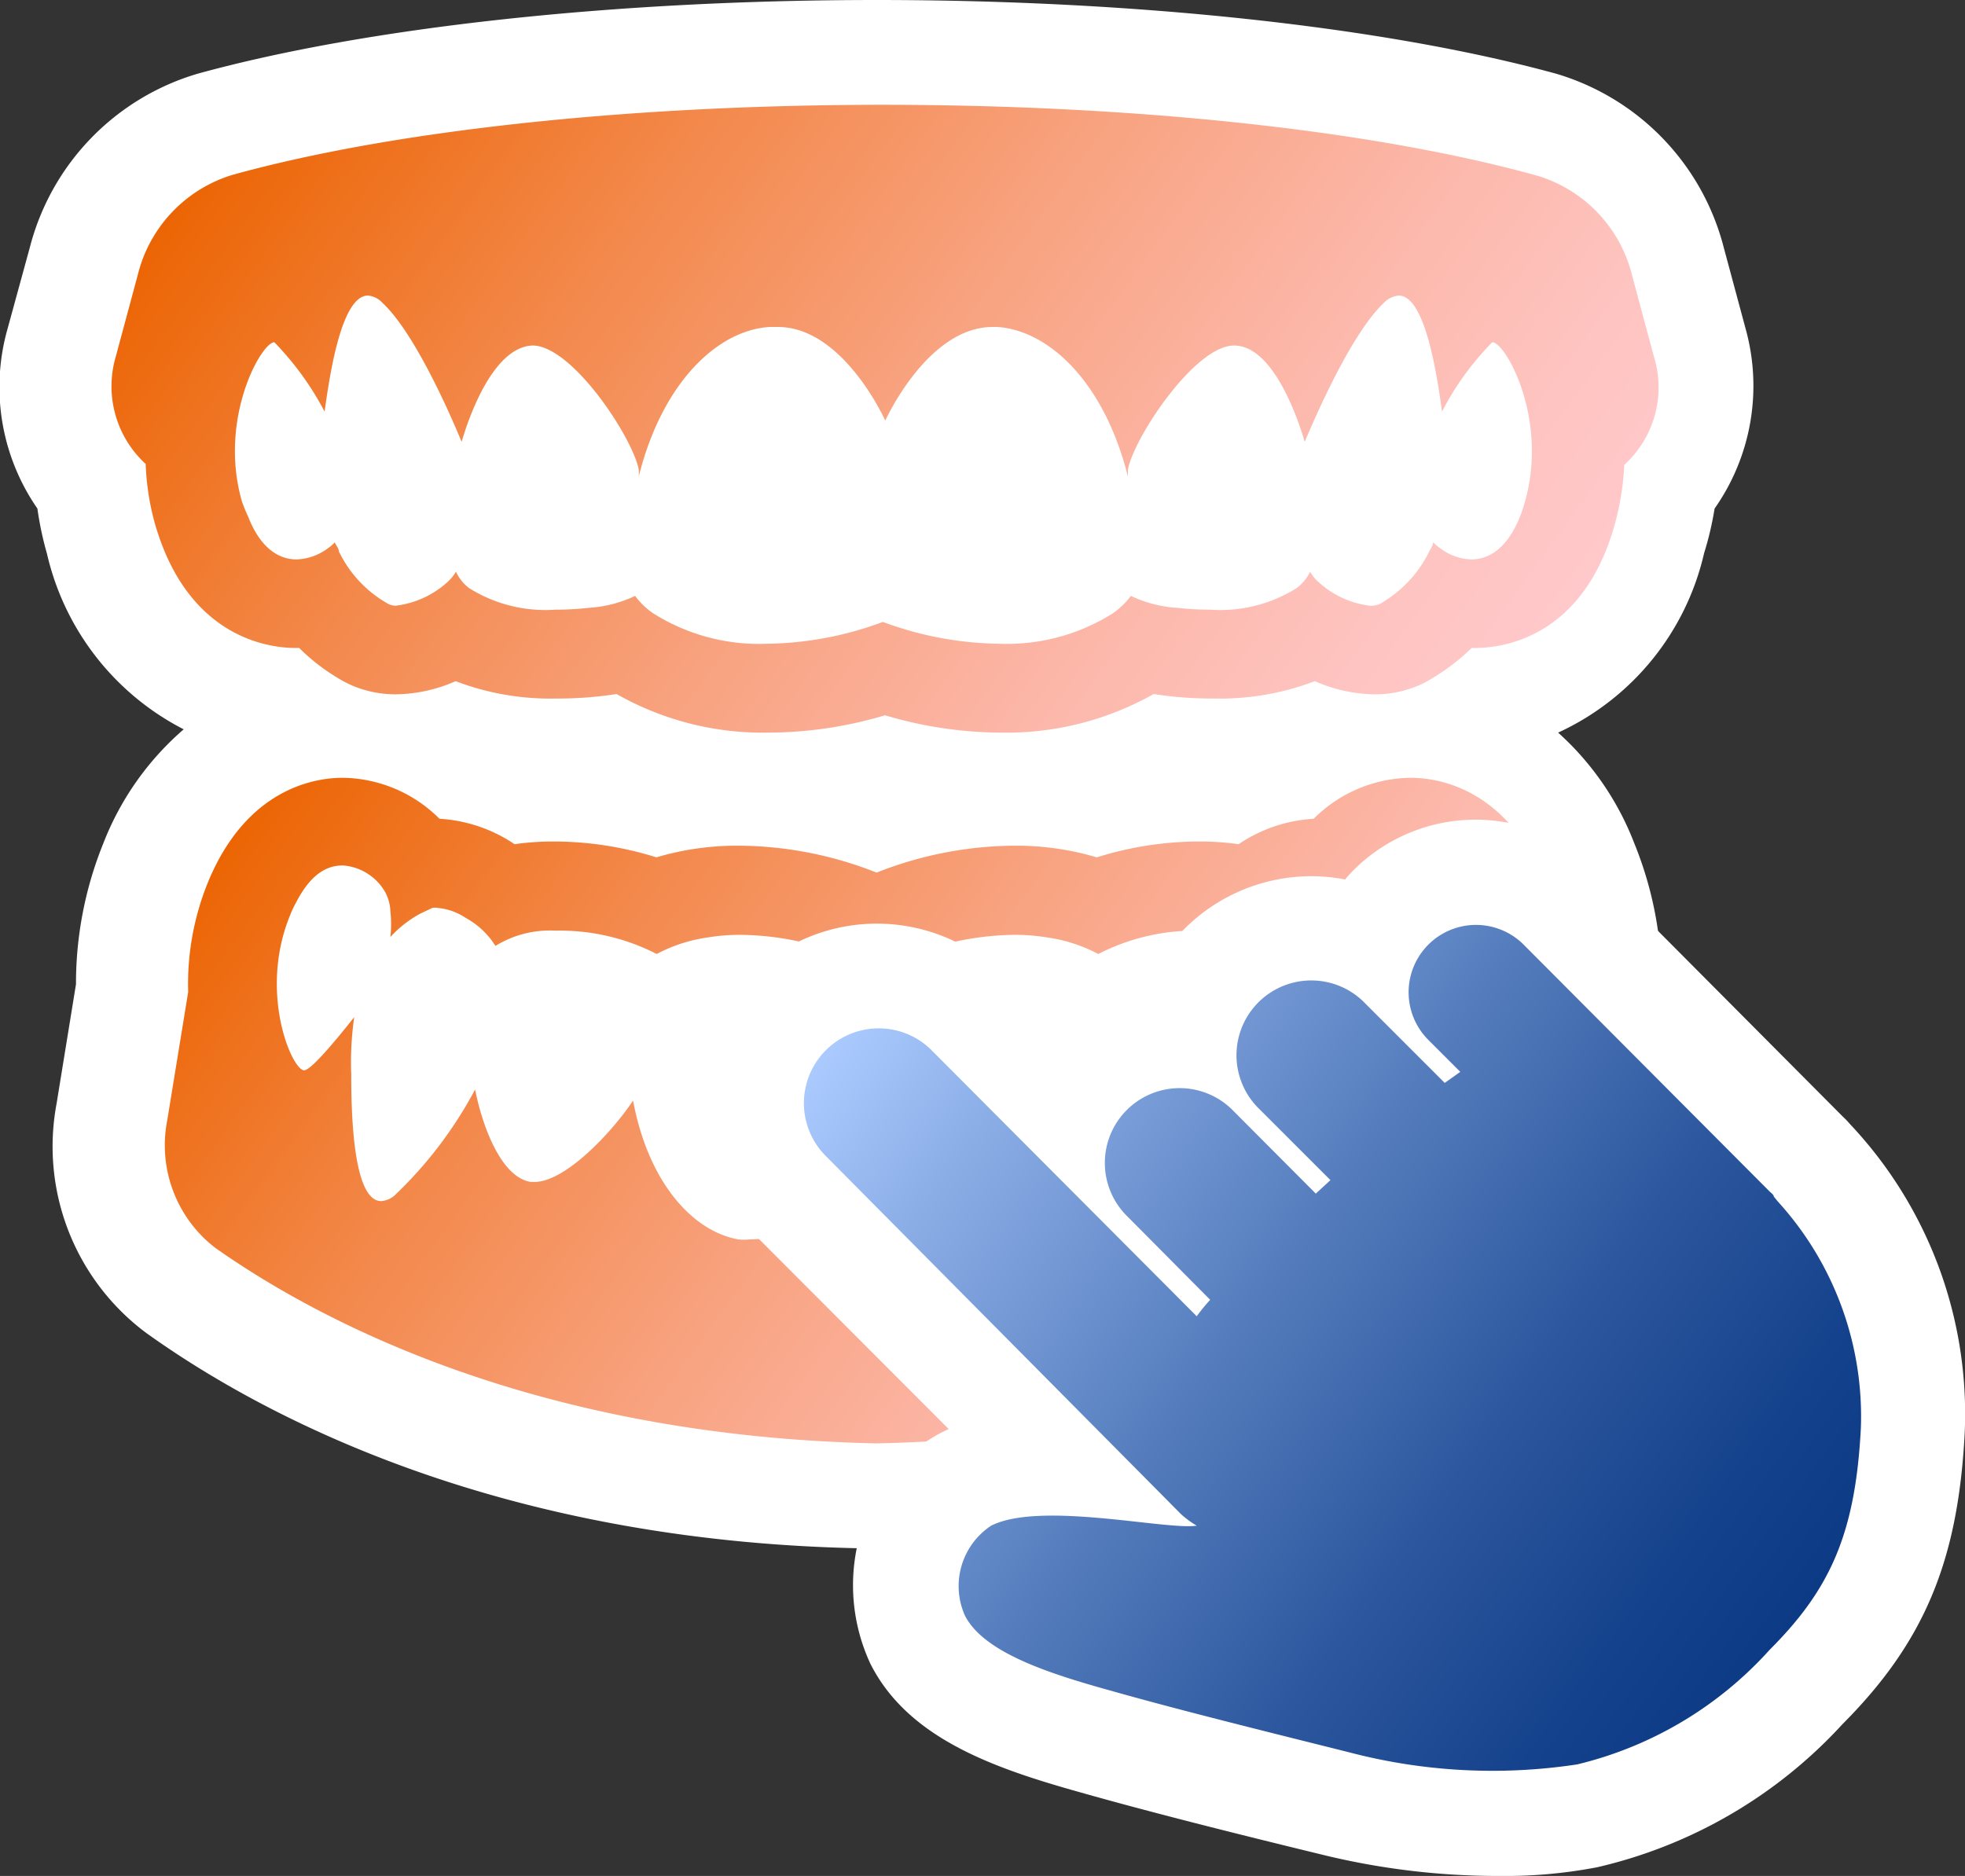
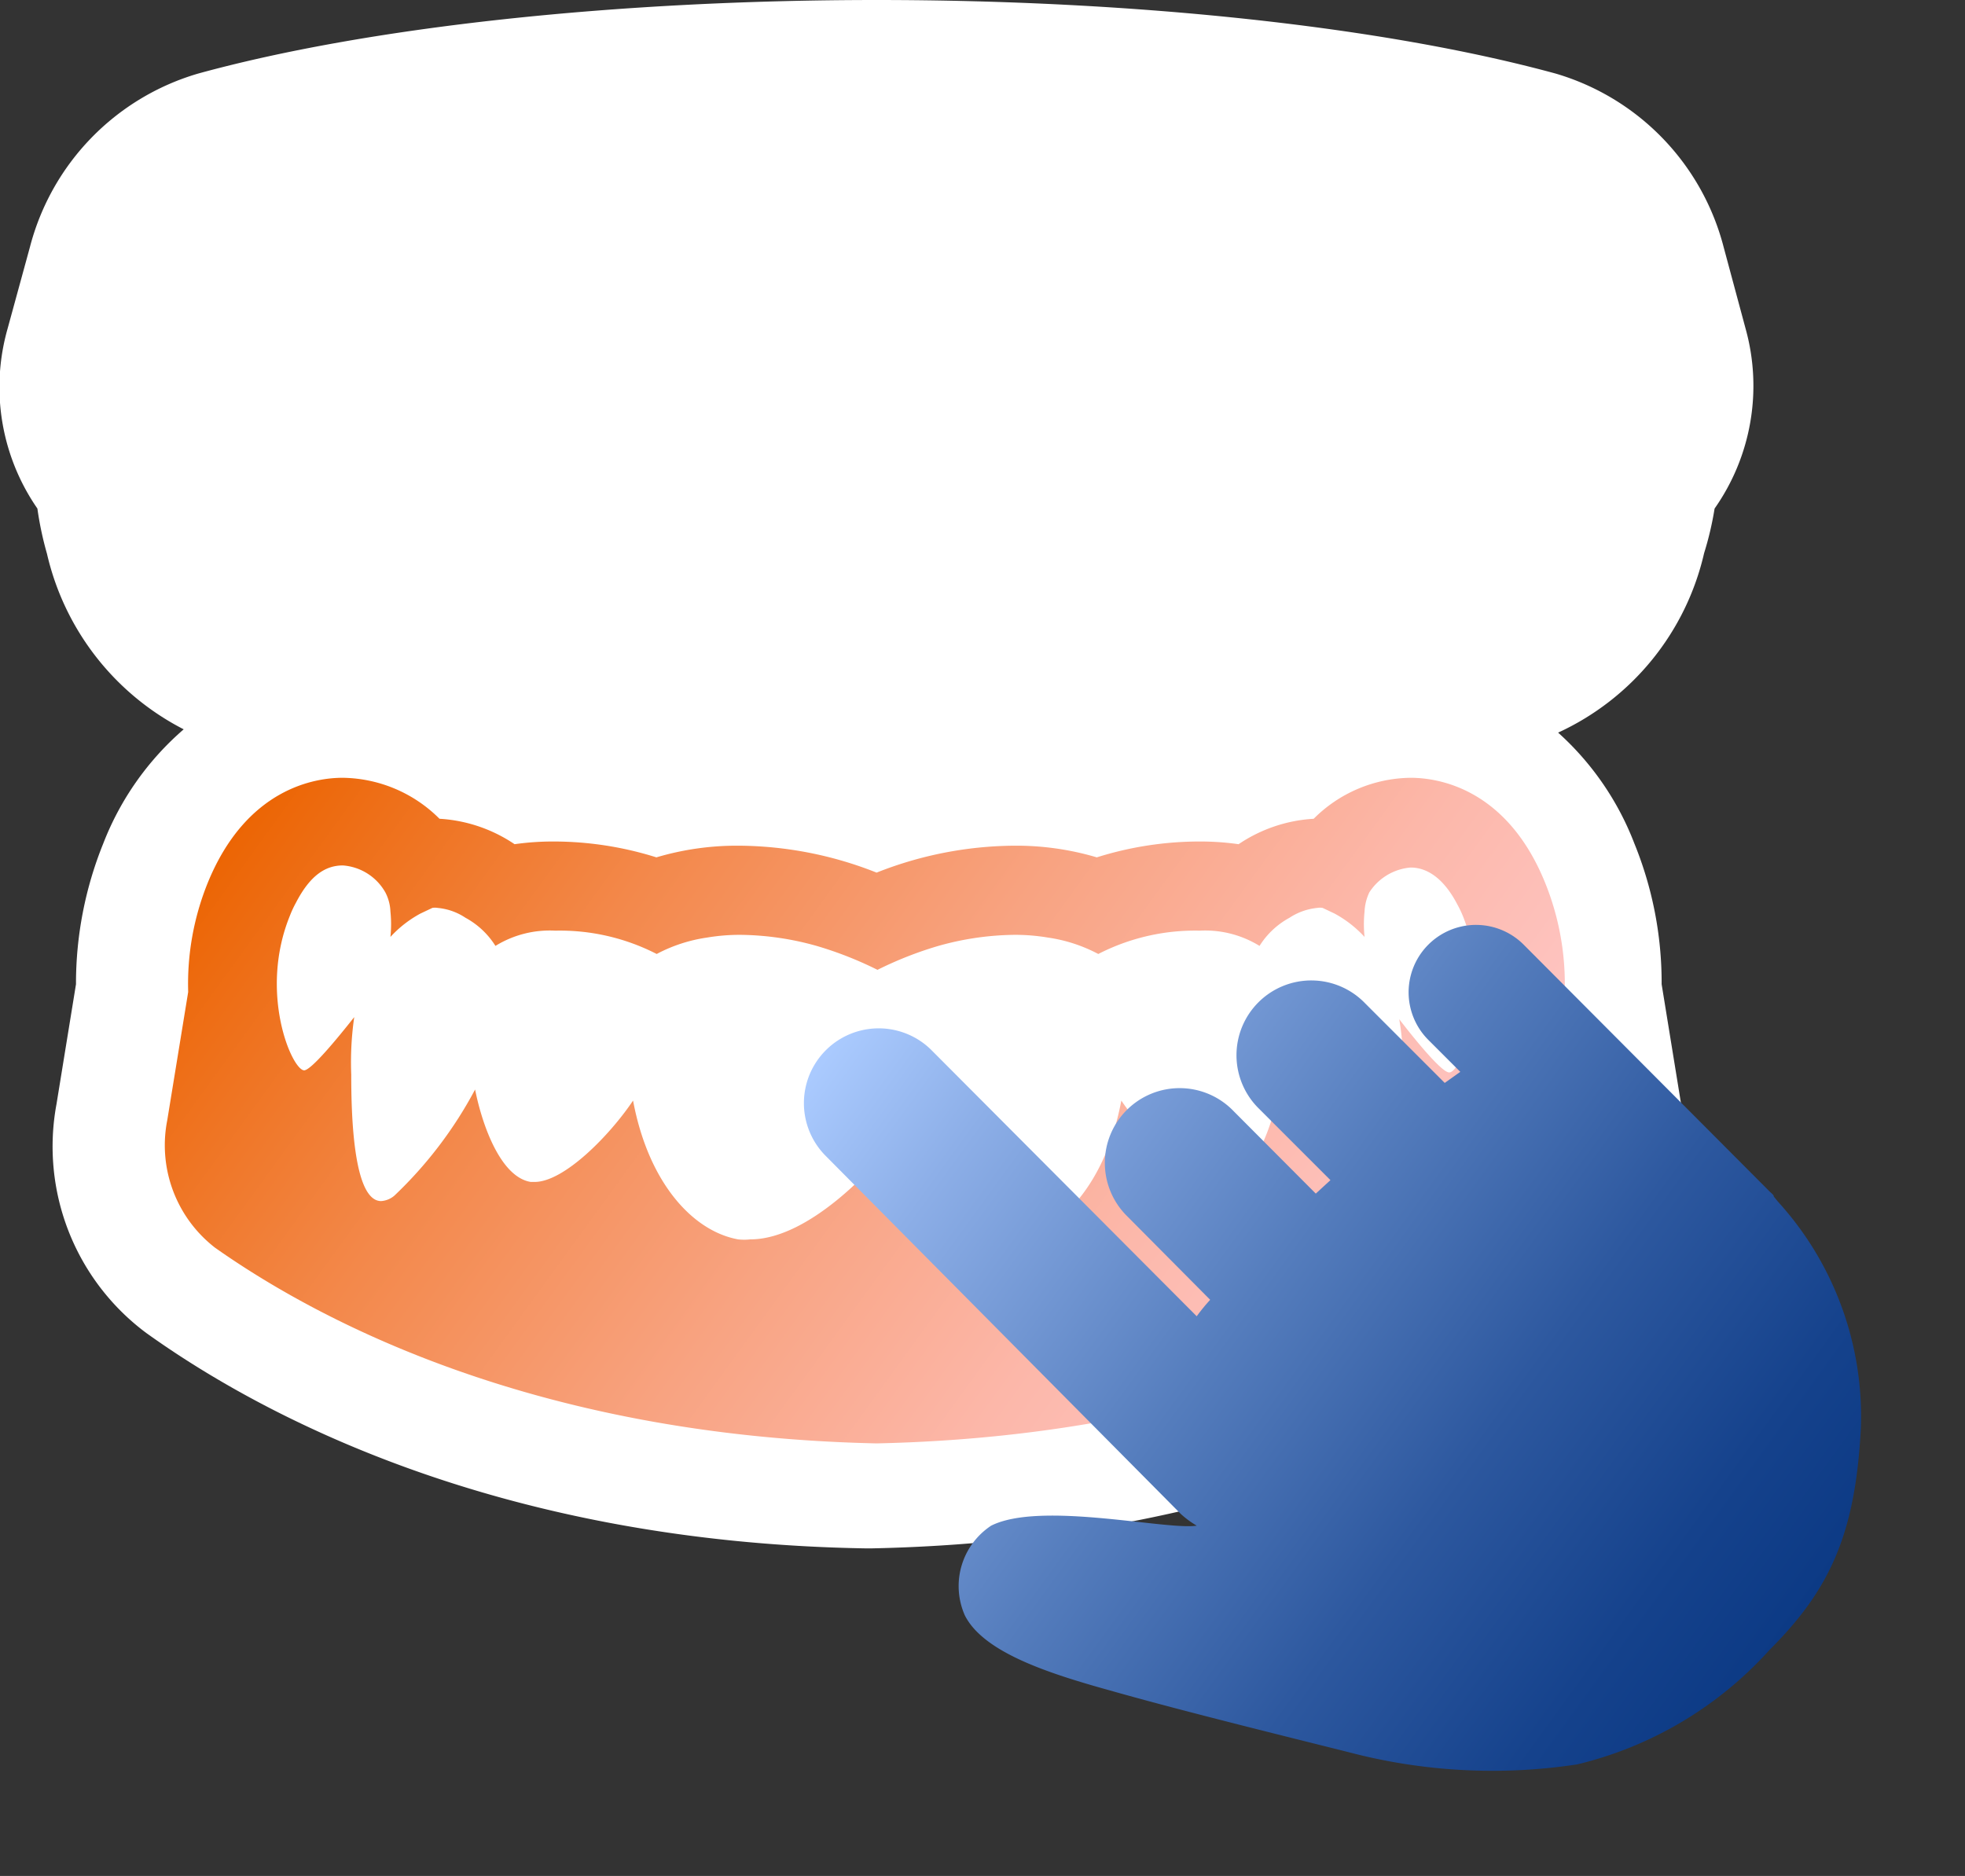
<svg xmlns="http://www.w3.org/2000/svg" xmlns:xlink="http://www.w3.org/1999/xlink" viewBox="0 0 65.68 62.71">
  <rect x="0" y="0" width="65.68" height="62.71" fill="#333333" stroke="none" />
  <defs>
    <style>.cls-1{fill:none;}.cls-2{fill:#fff;}.cls-3{fill:url(#Gradient_ZZB_PR_L._Med._Light);}.cls-4{fill:url(#Gradient_ZZB_PR_L._Med._Light-2);}.cls-5{fill:url(#Gradient_ZZB_ZÄ_Light_L._Med.);}</style>
    <linearGradient id="Gradient_ZZB_PR_L._Med._Light" x1="11.93" y1="22.28" x2="47.16" y2="47.88" gradientUnits="userSpaceOnUse">
      <stop offset="0" stop-color="#ec6504" />
      <stop offset="0.27" stop-color="#f3884a" />
      <stop offset="0.52" stop-color="#f8a381" />
      <stop offset="0.73" stop-color="#fcb7a9" />
      <stop offset="0.9" stop-color="#fec4c1" />
      <stop offset="1" stop-color="#ffc8ca" />
    </linearGradient>
    <linearGradient id="Gradient_ZZB_PR_L._Med._Light-2" x1="10.98" y1="-0.15" x2="47.84" y2="26.63" xlink:href="#Gradient_ZZB_PR_L._Med._Light" />
    <linearGradient id="Gradient_ZZB_ZÄ_Light_L._Med." x1="28.64" y1="33.56" x2="59" y2="55.61" gradientUnits="userSpaceOnUse">
      <stop offset="0" stop-color="#abcbff" />
      <stop offset="0.15" stop-color="#8caee7" />
      <stop offset="0.44" stop-color="#557dbd" />
      <stop offset="0.68" stop-color="#2d589f" />
      <stop offset="0.88" stop-color="#15428c" />
      <stop offset="1" stop-color="#0c3a85" />
    </linearGradient>
  </defs>
  <g id="Ebene_2" data-name="Ebene 2">
    <g id="Ebene_1-2" data-name="Ebene 1">
      <path class="cls-1" d="M50.12,62.71A24.68,24.68,0,0,1,44.2,62c-3-.73-5.78-1.43-8.11-2.09-2.85-.8-5.74-1.79-7-4.3A6.22,6.22,0,0,1,28.84,51a5.38,5.38,0,0,1,2.7-3.15l.17-.08-6.64-6.65a6,6,0,0,1,0-8.49,6,6,0,0,1,8.48,0l1.85,1.86a5.88,5.88,0,0,1,2.9-1.45,6.1,6.1,0,0,1,1.3-2,6,6,0,0,1,4.24-1.75,5.91,5.91,0,0,1,1.12.11c.09-.11.19-.22.29-.32a5.77,5.77,0,0,1,8.14,0l8.21,8.25a2.61,2.61,0,0,1,.23.24A14.12,14.12,0,0,1,65.67,47.9c-.22,4.29-1.36,7-4.08,9.73a16,16,0,0,1-8.21,4.79,16.33,16.33,0,0,1-3.26.29Z" />
      <path class="cls-2" d="M58.35,11l-.74-2.75A8.18,8.18,0,0,0,52,2.46C46.29.9,38,0,29.3,0S12.3.9,6.62,2.46A8.18,8.18,0,0,0,1,8.26L.25,11a7.13,7.13,0,0,0,1,6,11,11,0,0,0,.32,1.51,8.82,8.82,0,0,0,4.57,5.87A9.65,9.65,0,0,0,3.45,28.2a12.49,12.49,0,0,0-.91,4.7l-.65,4a7.77,7.77,0,0,0,3,7.66c3.6,2.58,11.51,7,24.08,7.2h.13c12.57-.25,20.49-4.62,24.09-7.2a7.76,7.76,0,0,0,3-7.66l-.65-4a12.33,12.33,0,0,0-.91-4.7,9.62,9.62,0,0,0-2.55-3.71,8.76,8.76,0,0,0,4.88-6A10.65,10.65,0,0,0,57.31,17,7.13,7.13,0,0,0,58.35,11Z" />
      <path class="cls-3" d="M51.41,41.71A4.33,4.33,0,0,0,53,37.45l-.7-4.29a9,9,0,0,0-.65-3.64C50.37,26.35,48.07,26,47.15,26a4.65,4.65,0,0,0-3.24,1.37,5,5,0,0,0-2.51.85,9.09,9.09,0,0,0-1.31-.09,11.46,11.46,0,0,0-3.43.53,9.46,9.46,0,0,0-2.77-.39,12.69,12.69,0,0,0-4.59.9,12.65,12.65,0,0,0-4.59-.9,9.46,9.46,0,0,0-2.77.39,11.46,11.46,0,0,0-3.43-.53,9.09,9.09,0,0,0-1.31.09,5,5,0,0,0-2.51-.85A4.65,4.65,0,0,0,11.45,26c-.92,0-3.22.35-4.51,3.52a9,9,0,0,0-.65,3.64l-.7,4.29a4.33,4.33,0,0,0,1.6,4.26C10.44,44,17.66,48,29.3,48.25,40.94,48,48.16,44,51.41,41.71ZM12.88,29.83a1.51,1.51,0,0,1,.17.64,4.12,4.12,0,0,1,0,.85,3.83,3.83,0,0,1,1-.78l.4-.19a.5.5,0,0,1,.18,0,2,2,0,0,1,.93.33,2.7,2.7,0,0,1,1,.94,3.46,3.46,0,0,1,2-.51,7.08,7.08,0,0,1,3.39.78,5.16,5.16,0,0,1,1.69-.55,6.6,6.6,0,0,1,1.12-.09,9.69,9.69,0,0,1,2.57.38,12.34,12.34,0,0,1,2,.79,12.34,12.34,0,0,1,2-.79,9.69,9.69,0,0,1,2.57-.38,6.6,6.6,0,0,1,1.12.09,5.16,5.16,0,0,1,1.69.55,7.08,7.08,0,0,1,3.39-.78,3.46,3.46,0,0,1,2,.51,2.7,2.7,0,0,1,1-.94,2.05,2.05,0,0,1,.93-.33.52.52,0,0,1,.18,0l.4.19a3.83,3.83,0,0,1,1,.78,4.12,4.12,0,0,1,0-.85,1.67,1.67,0,0,1,.16-.64A1.82,1.82,0,0,1,47.15,29c.52,0,1.09.32,1.57,1.25a3.45,3.45,0,0,1,.2.43c1,2.58-.07,5.17-.48,5.17h0c-.24,0-1.07-1-1.67-1.78a9.71,9.71,0,0,1,.13,1.85c0,1.36-.08,4.23-1,4.23a.76.76,0,0,1-.44-.18,13.84,13.84,0,0,1-2.7-3.55c-.24,1.21-.81,2.93-1.86,3.09h-.13c-1,0-2.51-1.57-3.29-2.72-.51,2.73-2,4.36-3.51,4.64a1.84,1.84,0,0,1-.41,0c-2,0-4.24-2.61-4.24-2.61s-2.2,2.61-4.24,2.61a1.84,1.84,0,0,1-.41,0c-1.53-.28-3-1.91-3.51-4.64-.77,1.15-2.3,2.72-3.29,2.72h-.13c-1-.16-1.62-1.88-1.86-3.09a13.84,13.84,0,0,1-2.7,3.55.76.76,0,0,1-.44.18c-.93,0-1-2.87-1-4.23A10.6,10.6,0,0,1,11.84,34c-.6.76-1.43,1.76-1.67,1.78h0c-.41,0-1.53-2.59-.48-5.17a3.45,3.45,0,0,1,.2-.43c.48-.93,1-1.25,1.57-1.25A1.78,1.78,0,0,1,12.88,29.83Z" />
-       <path class="cls-4" d="M9.87,21.66H10a6.77,6.77,0,0,0,1.51,1.13l.14.07.13.06a3.72,3.72,0,0,0,1.45.29,5.1,5.1,0,0,0,2-.44,8.86,8.86,0,0,0,3.38.58,12.57,12.57,0,0,0,2-.15,9.9,9.9,0,0,0,5.09,1.29,13.68,13.68,0,0,0,3.88-.58,13.74,13.74,0,0,0,3.89.58,10,10,0,0,0,5.09-1.29,12.54,12.54,0,0,0,2,.15,8.92,8.92,0,0,0,3.39-.58,5.06,5.06,0,0,0,2,.44,3.68,3.68,0,0,0,1.45-.29l.14-.06.13-.07a7.07,7.07,0,0,0,1.52-1.13h.13c.83,0,3.58-.29,4.65-4.12a9,9,0,0,0,.32-2,3.49,3.49,0,0,0,1-3.59l-.74-2.75a4.63,4.63,0,0,0-3.18-3.33C40,2.72,19.11,2.72,7.79,5.84A4.65,4.65,0,0,0,4.61,9.17l-.74,2.75a3.52,3.52,0,0,0,1,3.59,8.47,8.47,0,0,0,.31,2C6.29,21.37,9.05,21.66,9.87,21.66ZM8.08,16.74c-.78-2.76.66-5.3,1.09-5.3h0a9.93,9.93,0,0,1,1.68,2.32c.2-1.47.6-3.88,1.45-3.88a.75.75,0,0,1,.48.24c1.14,1.06,2.38,4,2.65,4.65.36-1.23,1.18-3.18,2.37-3.22h0c1.33,0,3.36,3.1,3.55,4.15a1.6,1.6,0,0,1,0,.23c.79-3.16,2.64-4.89,4.37-5H26c2.19,0,3.59,3.13,3.59,3.13s1.41-3.13,3.59-3.13h.16c1.73.12,3.57,1.85,4.36,5l0-.23c.19-1.05,2.23-4.15,3.55-4.15h0c1.18,0,2,2,2.36,3.22.28-.66,1.52-3.59,2.65-4.65a.77.77,0,0,1,.49-.24c.85,0,1.25,2.41,1.45,3.88a9.38,9.38,0,0,1,1.68-2.32h0c.44,0,1.87,2.54,1.1,5.3a4.54,4.54,0,0,1-.17.52c-.43,1.08-1.05,1.44-1.63,1.44a1.81,1.81,0,0,1-1.05-.38,2.11,2.11,0,0,1-.23-.19c0,.1-.08.21-.13.31a4.08,4.08,0,0,1-1.67,1.76.84.84,0,0,1-.29.05,3.07,3.07,0,0,1-1.7-.76,1.32,1.32,0,0,1-.32-.38,1.48,1.48,0,0,1-.45.55,4.8,4.8,0,0,1-2.89.72,9.69,9.69,0,0,1-1.09-.06,4.22,4.22,0,0,1-1.56-.4,2.61,2.61,0,0,1-.63.6,6.66,6.66,0,0,1-3.77,1,11.57,11.57,0,0,1-3.89-.73,11.47,11.47,0,0,1-3.88.73,6.64,6.64,0,0,1-3.77-1,2.43,2.43,0,0,1-.63-.6,4.23,4.23,0,0,1-1.57.4,9.43,9.43,0,0,1-1.09.06,4.8,4.8,0,0,1-2.89-.72,1.45,1.45,0,0,1-.44-.55,1.5,1.5,0,0,1-.32.38,3.13,3.13,0,0,1-1.71.76A.78.78,0,0,1,13,20.2a4,4,0,0,1-1.67-1.76c0-.1-.1-.21-.14-.31a1.37,1.37,0,0,1-.22.19,1.84,1.84,0,0,1-1.06.38c-.58,0-1.2-.36-1.62-1.44A4.54,4.54,0,0,1,8.08,16.74Z" />
-       <path class="cls-2" d="M50.12,62.71A24.68,24.68,0,0,1,44.2,62c-3-.73-5.78-1.43-8.11-2.09-2.85-.8-5.74-1.79-7-4.3A6.22,6.22,0,0,1,28.84,51a5.38,5.38,0,0,1,2.7-3.15l.17-.08-6.64-6.65a6,6,0,0,1,0-8.49,6,6,0,0,1,8.48,0l1.85,1.86a5.88,5.88,0,0,1,2.9-1.45,6.1,6.1,0,0,1,1.3-2,6,6,0,0,1,4.24-1.75,5.91,5.91,0,0,1,1.12.11c.09-.11.19-.22.29-.32a5.77,5.77,0,0,1,8.14,0l8.21,8.25a2.61,2.61,0,0,1,.23.24A14.12,14.12,0,0,1,65.67,47.9c-.22,4.29-1.36,7-4.08,9.73a16,16,0,0,1-8.21,4.79,16.33,16.33,0,0,1-3.26.29Z" />
      <path class="cls-5" d="M59.42,40.16,59.29,40c0-.06-.09-.12-.14-.17l-8.22-8.25a2.25,2.25,0,1,0-3.19,3.18l1.07,1.07-.52.37-2.66-2.66a2.5,2.5,0,1,0-3.54,3.53l2.38,2.38-.49.45-2.75-2.76a2.5,2.5,0,1,0-3.54,3.53l2.76,2.78A6.28,6.28,0,0,0,40,44l-8.89-8.92a2.5,2.5,0,0,0-3.54,3.53l11.9,12A3.13,3.13,0,0,0,40,51h0c-1,.16-5.22-.83-6.87,0a2.42,2.42,0,0,0-.88,3c.62,1.23,2.77,1.93,4.82,2.5,2.22.63,4.88,1.29,8,2.07a18.85,18.85,0,0,0,7.65.41,12.62,12.62,0,0,0,6.43-3.83c2-2,2.87-3.85,3.05-7.43A10.67,10.67,0,0,0,59.42,40.16Z" />
    </g>
  </g>
</svg>